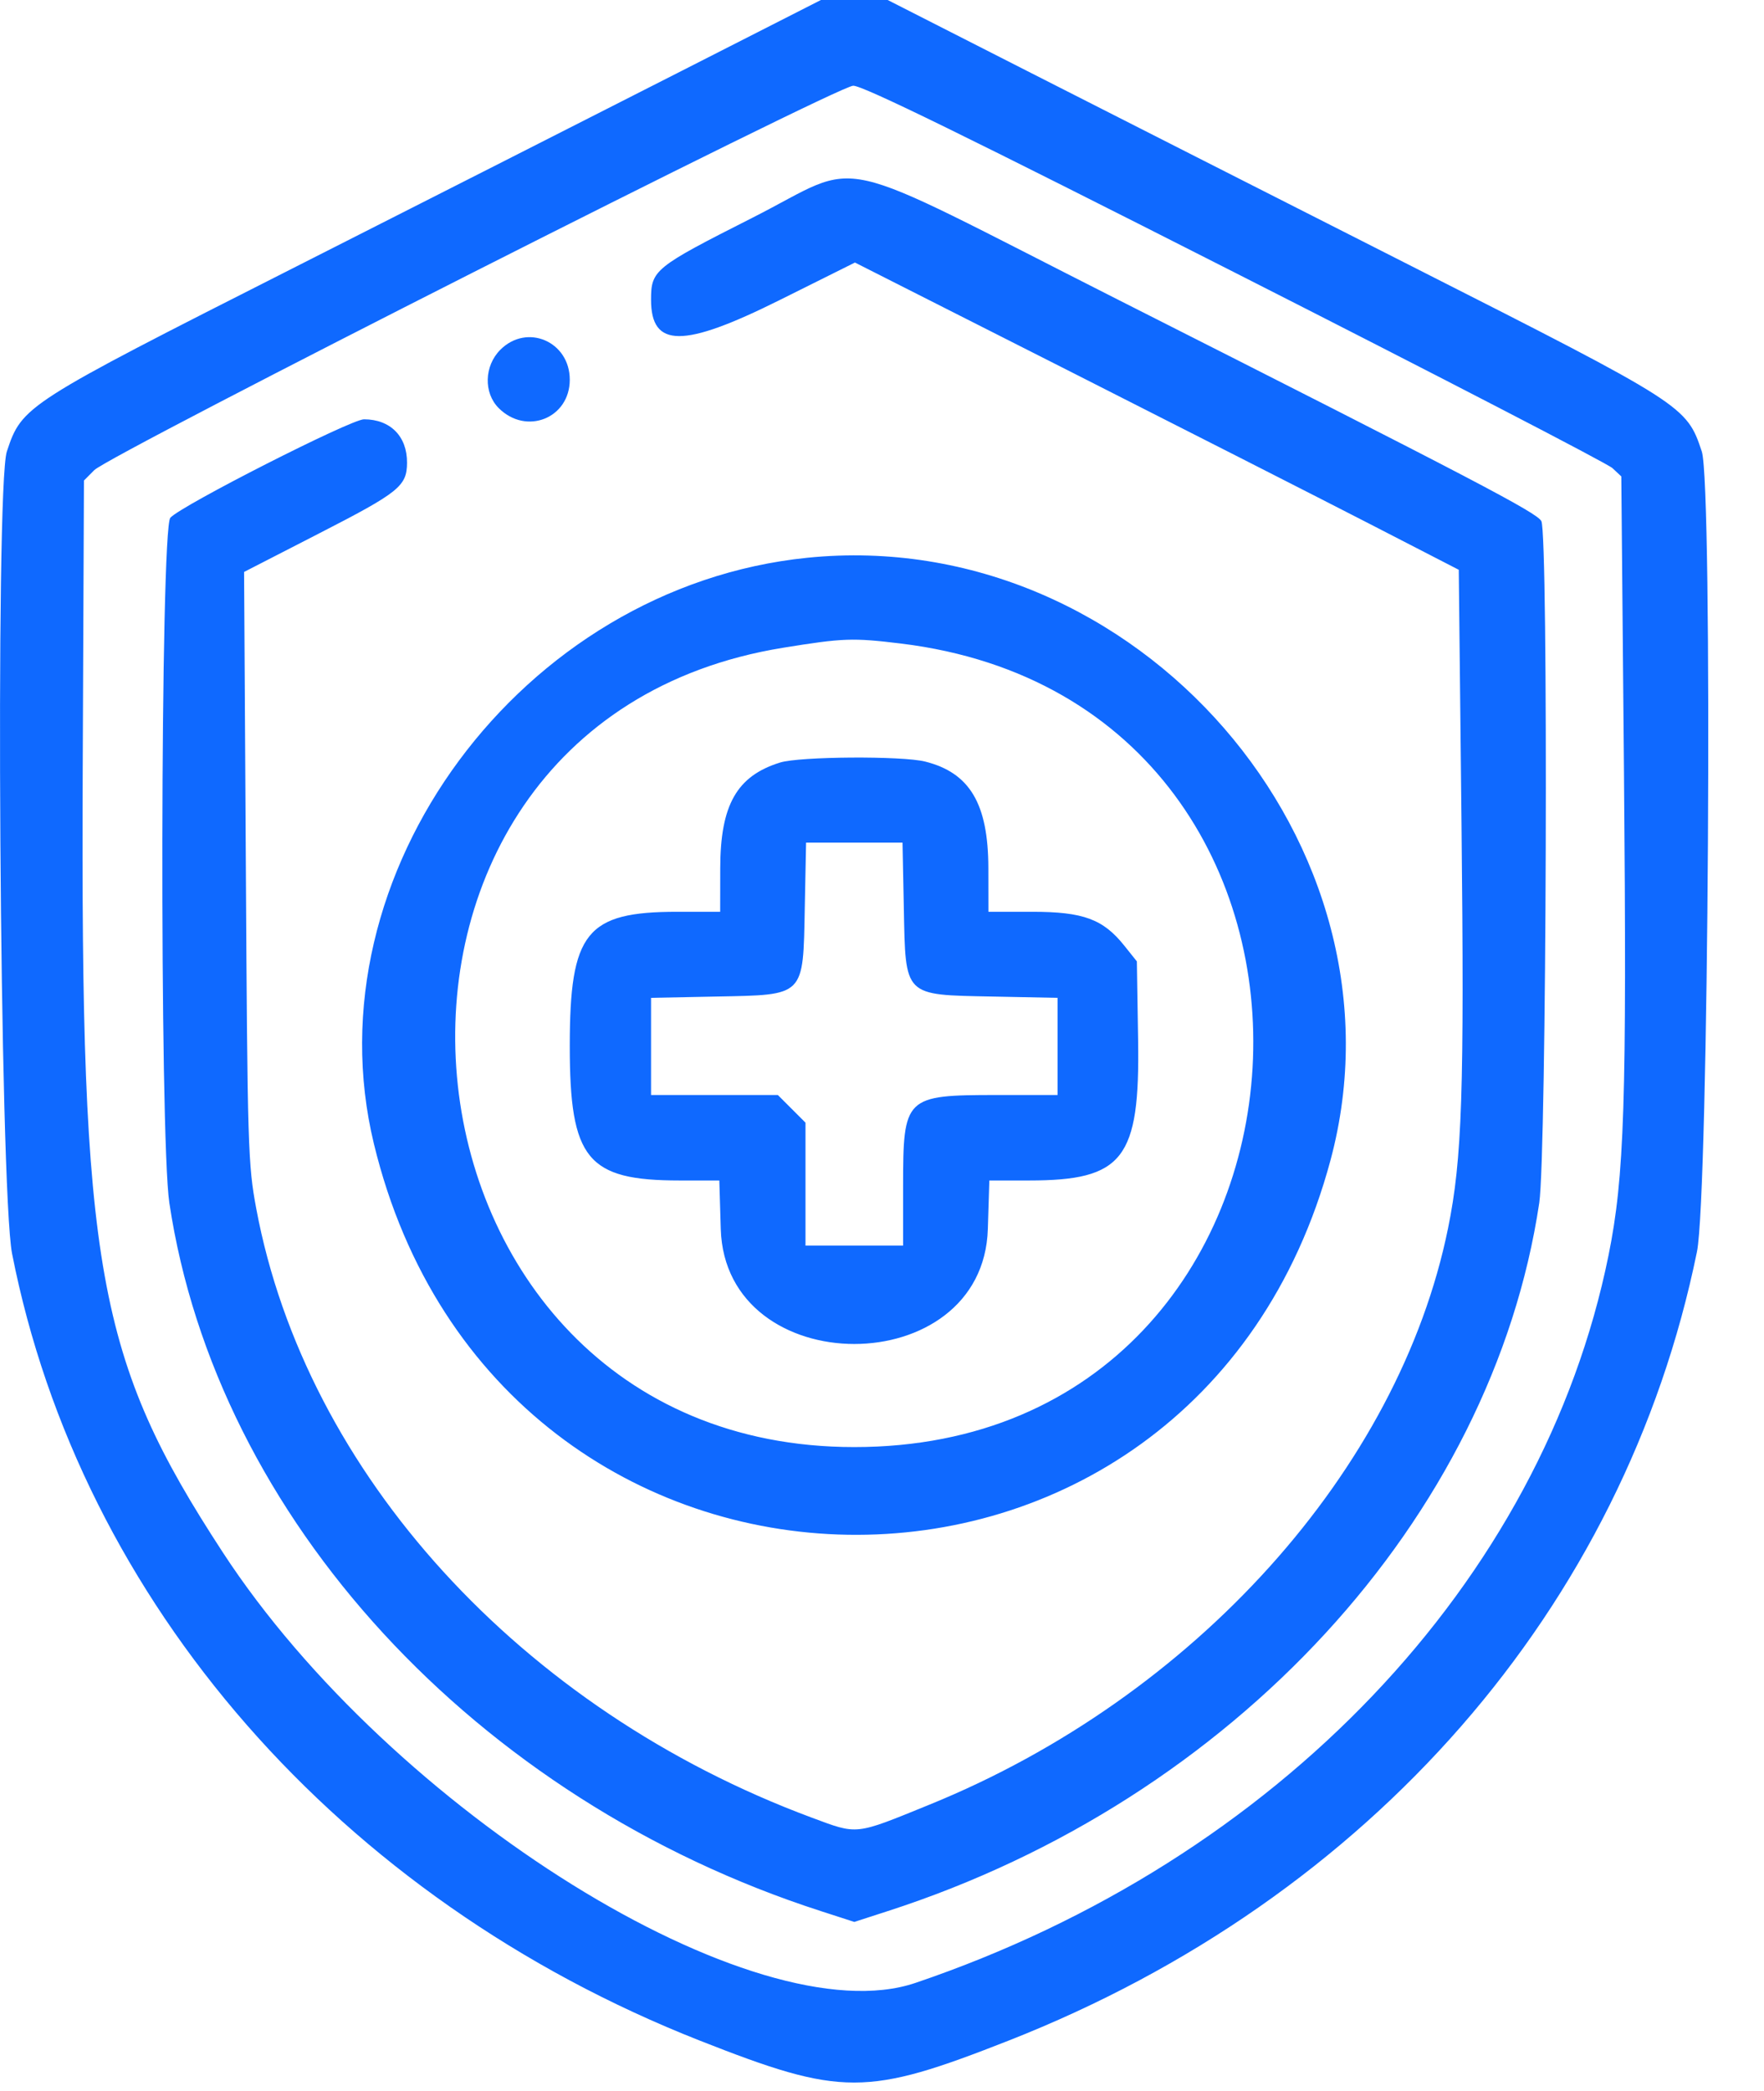
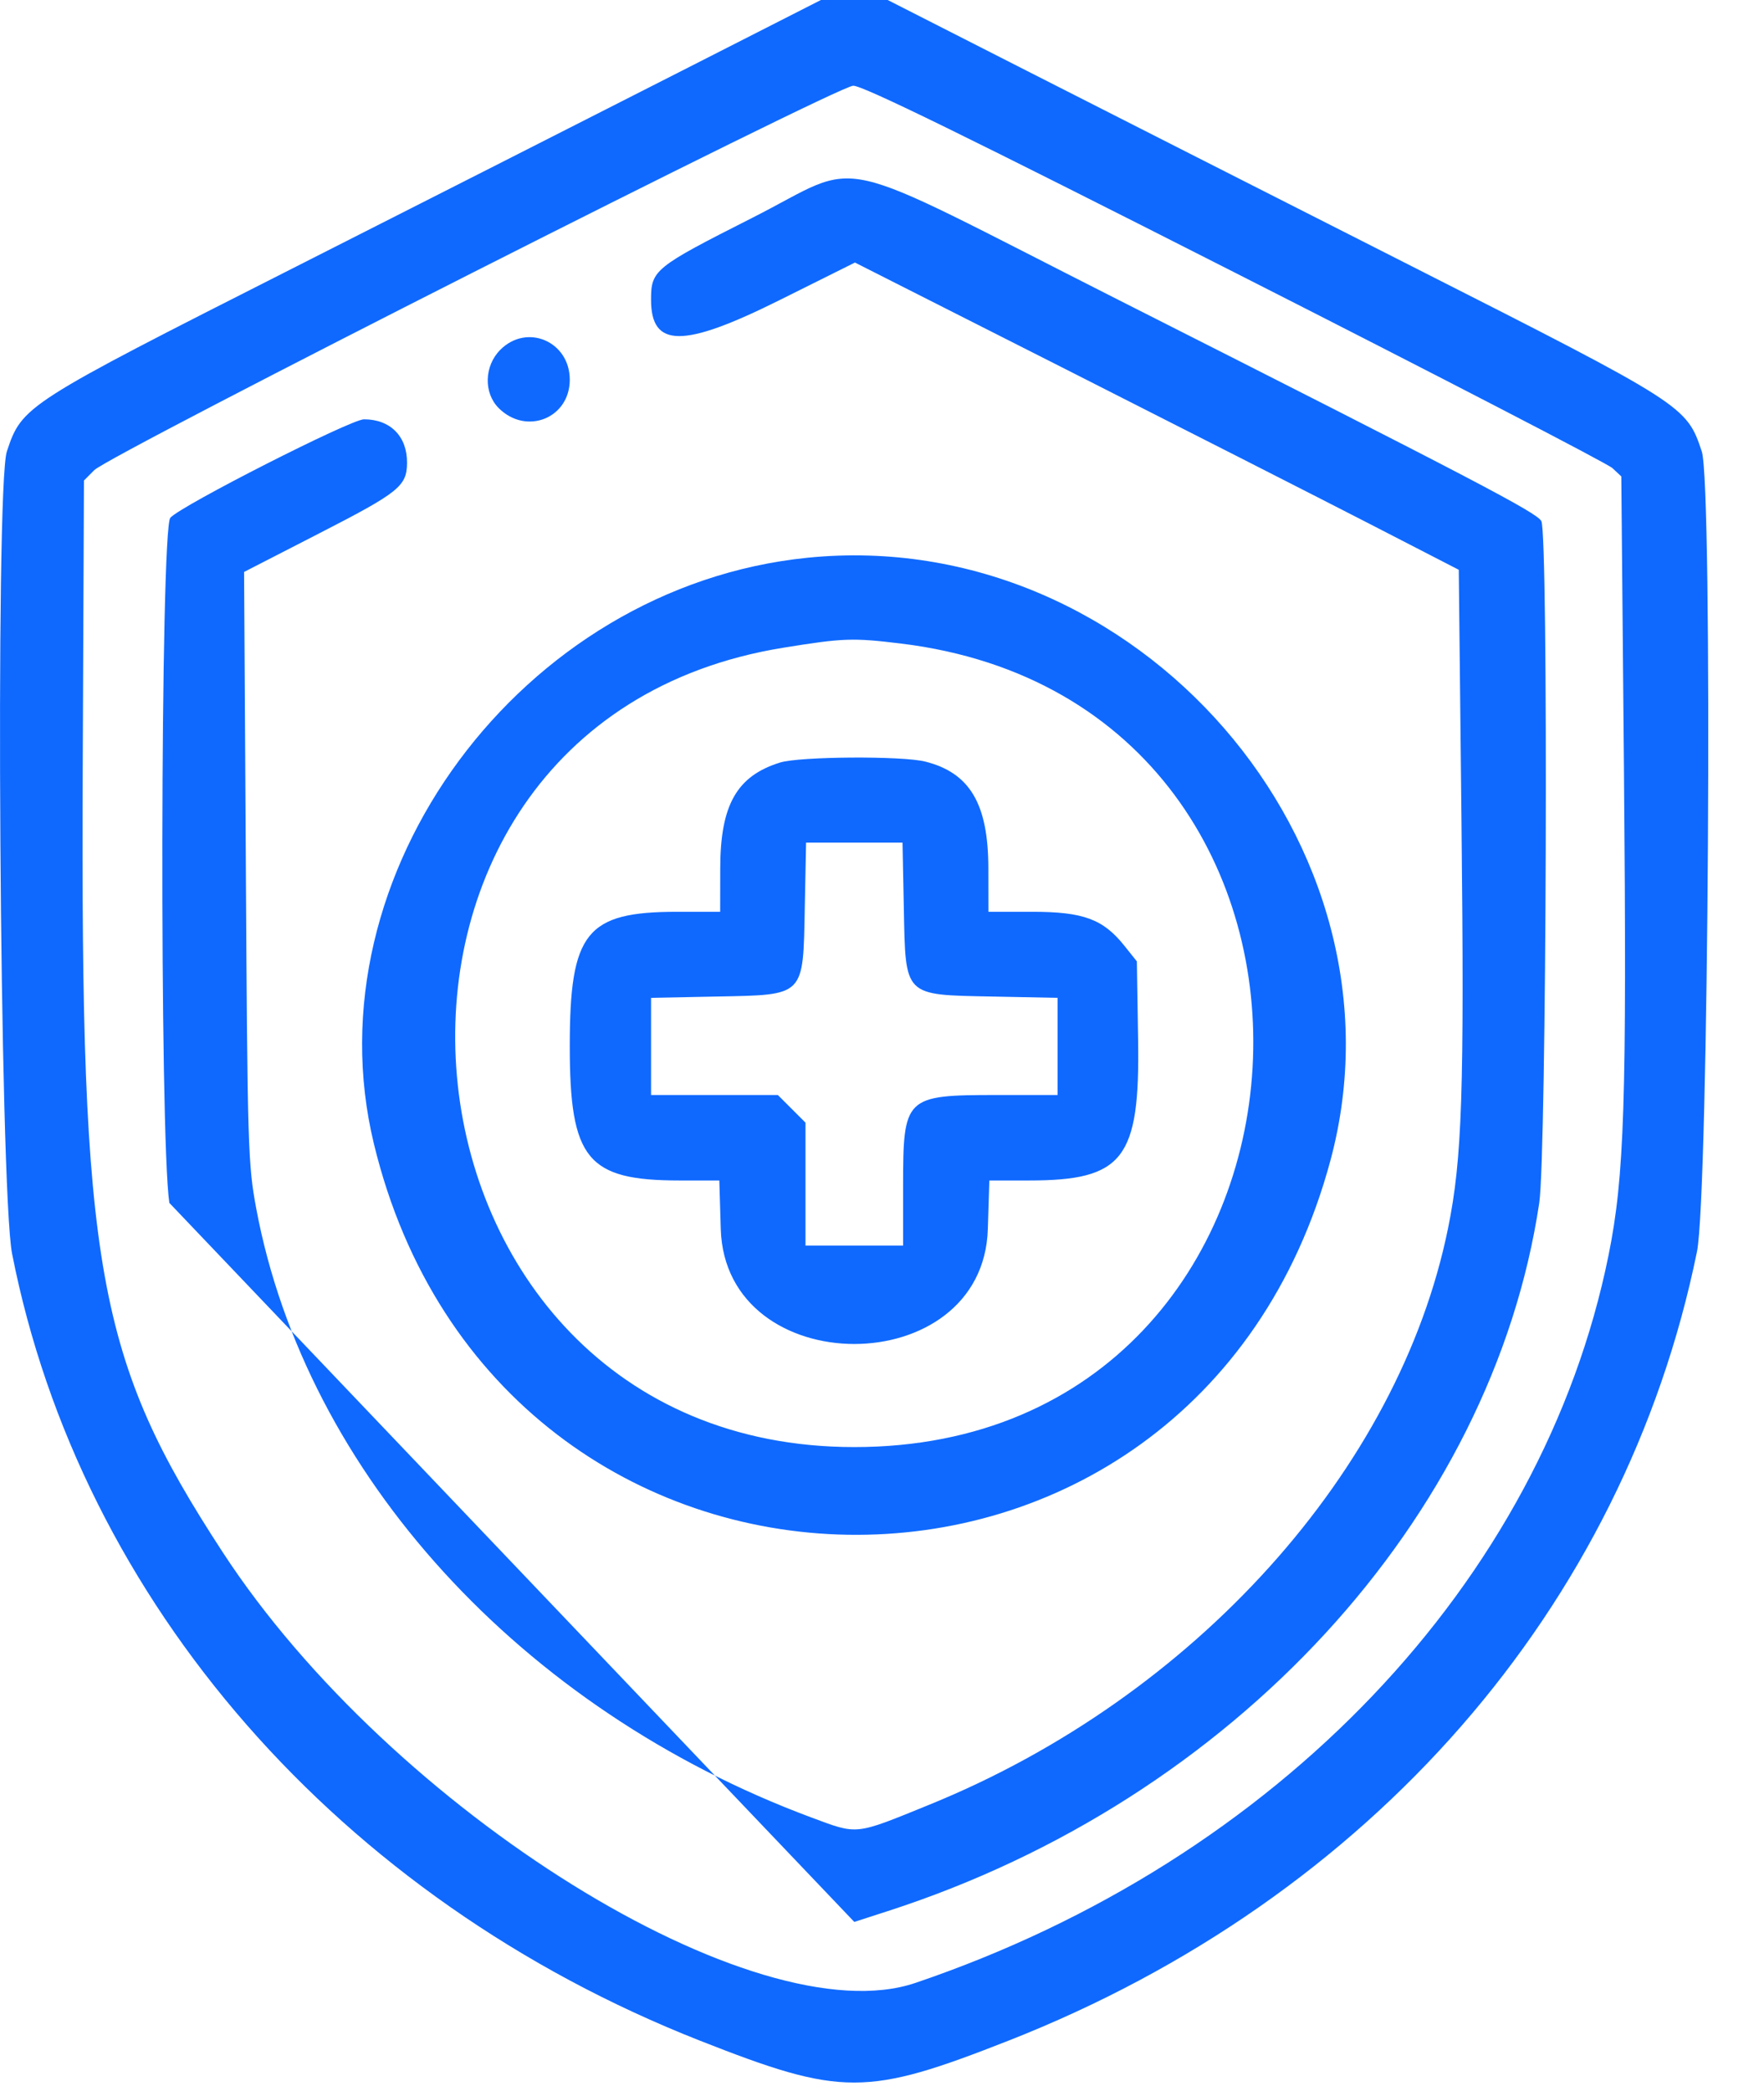
<svg xmlns="http://www.w3.org/2000/svg" width="27" height="32" viewBox="0 0 27 32" fill="none">
-   <path fill-rule="evenodd" clip-rule="evenodd" d="M10.378 1.113C9.176 1.725 6.519 3.073 4.475 4.109C0.376 6.185 0.337 6.21 0.105 6.909C-0.076 7.454 -0.005 18.217 0.185 19.187C1.234 24.523 5.202 29.061 10.713 31.23C12.885 32.085 13.261 32.085 15.441 31.228C20.975 29.053 24.862 24.599 25.974 19.156C26.153 18.28 26.218 7.424 26.048 6.91C25.816 6.211 25.786 6.192 21.617 4.079C19.538 3.025 16.88 1.676 15.711 1.081L13.587 0L13.076 0L12.565 0L10.378 1.113ZM18.903 4.173C22.006 5.748 24.606 7.094 24.68 7.164L24.816 7.291L24.857 11.853C24.901 16.854 24.864 18.009 24.62 19.213C23.609 24.205 19.546 28.47 14.012 30.346C11.569 31.174 5.99 27.709 3.412 23.76C1.482 20.804 1.233 19.419 1.266 11.791L1.285 7.354L1.443 7.195C1.684 6.954 12.814 1.317 13.059 1.312C13.206 1.309 14.786 2.083 18.903 4.173ZM11.516 3.333C10.016 4.092 9.965 4.133 9.965 4.587C9.965 5.327 10.455 5.329 11.93 4.594L13.086 4.018L16.332 5.661C18.117 6.565 20.197 7.623 20.953 8.012L22.328 8.72L22.37 12.599C22.414 16.709 22.38 17.737 22.164 18.797C21.412 22.493 18.285 25.968 14.227 27.618C13.073 28.088 13.136 28.081 12.42 27.815C7.976 26.163 4.679 22.547 3.922 18.495C3.796 17.823 3.788 17.55 3.763 13.269L3.736 8.753L4.875 8.168C6.11 7.535 6.228 7.44 6.23 7.082C6.233 6.678 5.974 6.417 5.571 6.417C5.37 6.417 2.764 7.742 2.607 7.924C2.454 8.102 2.44 17.394 2.592 18.409C3.315 23.232 7.278 27.54 12.563 29.247L13.076 29.413L13.589 29.247C18.876 27.54 22.837 23.234 23.56 18.409C23.672 17.659 23.702 8.18 23.592 7.975C23.522 7.844 22.593 7.358 17.114 4.587C12.582 2.294 13.266 2.447 11.516 3.333ZM7.658 5.353C7.411 5.6 7.4 6.012 7.633 6.245C8.054 6.667 8.721 6.401 8.721 5.811C8.721 5.226 8.066 4.944 7.658 5.353ZM12.356 8.536C7.981 8.98 4.726 13.382 5.723 17.505C7.622 25.35 18.277 25.531 20.365 17.755C21.66 12.931 17.397 8.025 12.356 8.536ZM13.792 9.849C21.415 10.781 20.753 22.146 13.076 22.146C5.64 22.146 4.657 11.1 11.987 9.913C12.908 9.764 13.049 9.759 13.792 9.849ZM11.939 11.67C11.277 11.876 11.026 12.319 11.024 13.285L11.023 13.954H10.367C8.972 13.954 8.721 14.268 8.721 16.01C8.721 17.741 8.987 18.066 10.403 18.066H11.01L11.032 18.808C11.102 21.155 15.05 21.155 15.12 18.808L15.143 18.066H15.749C17.193 18.066 17.449 17.737 17.42 15.918L17.401 14.713L17.21 14.474C16.886 14.067 16.582 13.954 15.801 13.954H15.129L15.128 13.285C15.126 12.302 14.845 11.827 14.161 11.655C13.808 11.566 12.239 11.576 11.939 11.67ZM13.834 13.891C13.861 15.262 13.824 15.224 15.193 15.251L16.187 15.271V16.015V16.758H15.257C13.851 16.758 13.823 16.785 13.823 18.153V19.063H13.076H12.329V18.122V17.181L12.118 16.97L11.906 16.758H10.936H9.965V16.015V15.271L10.959 15.251C12.329 15.224 12.291 15.262 12.318 13.891L12.338 12.895H13.076H13.814L13.834 13.891Z" fill="#0F69FF" />
+   <path fill-rule="evenodd" clip-rule="evenodd" d="M10.378 1.113C9.176 1.725 6.519 3.073 4.475 4.109C0.376 6.185 0.337 6.21 0.105 6.909C-0.076 7.454 -0.005 18.217 0.185 19.187C1.234 24.523 5.202 29.061 10.713 31.23C12.885 32.085 13.261 32.085 15.441 31.228C20.975 29.053 24.862 24.599 25.974 19.156C26.153 18.28 26.218 7.424 26.048 6.91C25.816 6.211 25.786 6.192 21.617 4.079C19.538 3.025 16.88 1.676 15.711 1.081L13.587 0L13.076 0L12.565 0L10.378 1.113ZM18.903 4.173C22.006 5.748 24.606 7.094 24.68 7.164L24.816 7.291L24.857 11.853C24.901 16.854 24.864 18.009 24.62 19.213C23.609 24.205 19.546 28.47 14.012 30.346C11.569 31.174 5.99 27.709 3.412 23.76C1.482 20.804 1.233 19.419 1.266 11.791L1.285 7.354L1.443 7.195C1.684 6.954 12.814 1.317 13.059 1.312C13.206 1.309 14.786 2.083 18.903 4.173ZM11.516 3.333C10.016 4.092 9.965 4.133 9.965 4.587C9.965 5.327 10.455 5.329 11.93 4.594L13.086 4.018L16.332 5.661C18.117 6.565 20.197 7.623 20.953 8.012L22.328 8.72L22.37 12.599C22.414 16.709 22.38 17.737 22.164 18.797C21.412 22.493 18.285 25.968 14.227 27.618C13.073 28.088 13.136 28.081 12.42 27.815C7.976 26.163 4.679 22.547 3.922 18.495C3.796 17.823 3.788 17.55 3.763 13.269L3.736 8.753L4.875 8.168C6.11 7.535 6.228 7.44 6.23 7.082C6.233 6.678 5.974 6.417 5.571 6.417C5.37 6.417 2.764 7.742 2.607 7.924C2.454 8.102 2.44 17.394 2.592 18.409L13.076 29.413L13.589 29.247C18.876 27.54 22.837 23.234 23.56 18.409C23.672 17.659 23.702 8.18 23.592 7.975C23.522 7.844 22.593 7.358 17.114 4.587C12.582 2.294 13.266 2.447 11.516 3.333ZM7.658 5.353C7.411 5.6 7.4 6.012 7.633 6.245C8.054 6.667 8.721 6.401 8.721 5.811C8.721 5.226 8.066 4.944 7.658 5.353ZM12.356 8.536C7.981 8.98 4.726 13.382 5.723 17.505C7.622 25.35 18.277 25.531 20.365 17.755C21.66 12.931 17.397 8.025 12.356 8.536ZM13.792 9.849C21.415 10.781 20.753 22.146 13.076 22.146C5.64 22.146 4.657 11.1 11.987 9.913C12.908 9.764 13.049 9.759 13.792 9.849ZM11.939 11.67C11.277 11.876 11.026 12.319 11.024 13.285L11.023 13.954H10.367C8.972 13.954 8.721 14.268 8.721 16.01C8.721 17.741 8.987 18.066 10.403 18.066H11.01L11.032 18.808C11.102 21.155 15.05 21.155 15.12 18.808L15.143 18.066H15.749C17.193 18.066 17.449 17.737 17.42 15.918L17.401 14.713L17.21 14.474C16.886 14.067 16.582 13.954 15.801 13.954H15.129L15.128 13.285C15.126 12.302 14.845 11.827 14.161 11.655C13.808 11.566 12.239 11.576 11.939 11.67ZM13.834 13.891C13.861 15.262 13.824 15.224 15.193 15.251L16.187 15.271V16.015V16.758H15.257C13.851 16.758 13.823 16.785 13.823 18.153V19.063H13.076H12.329V18.122V17.181L12.118 16.97L11.906 16.758H10.936H9.965V16.015V15.271L10.959 15.251C12.329 15.224 12.291 15.262 12.318 13.891L12.338 12.895H13.076H13.814L13.834 13.891Z" fill="#0F69FF" />
</svg>